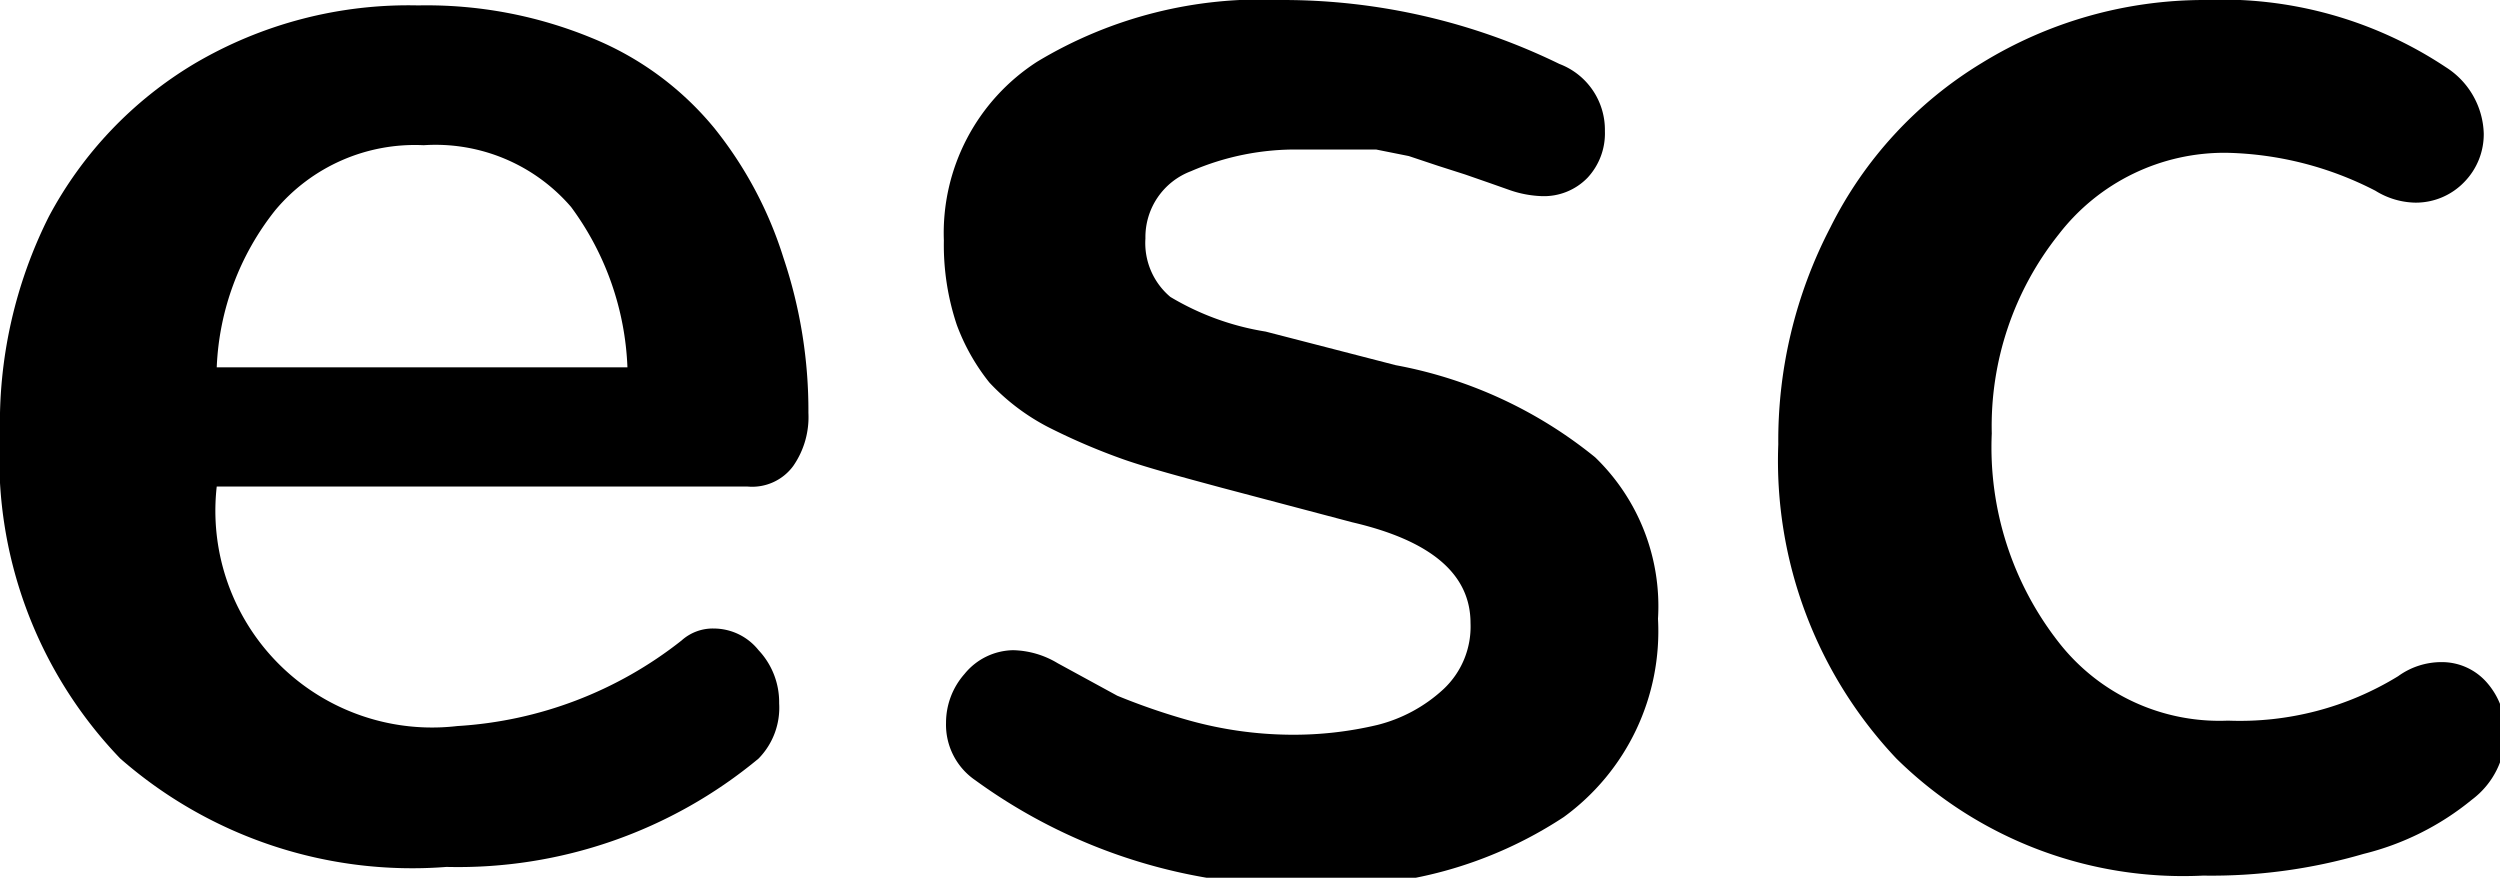
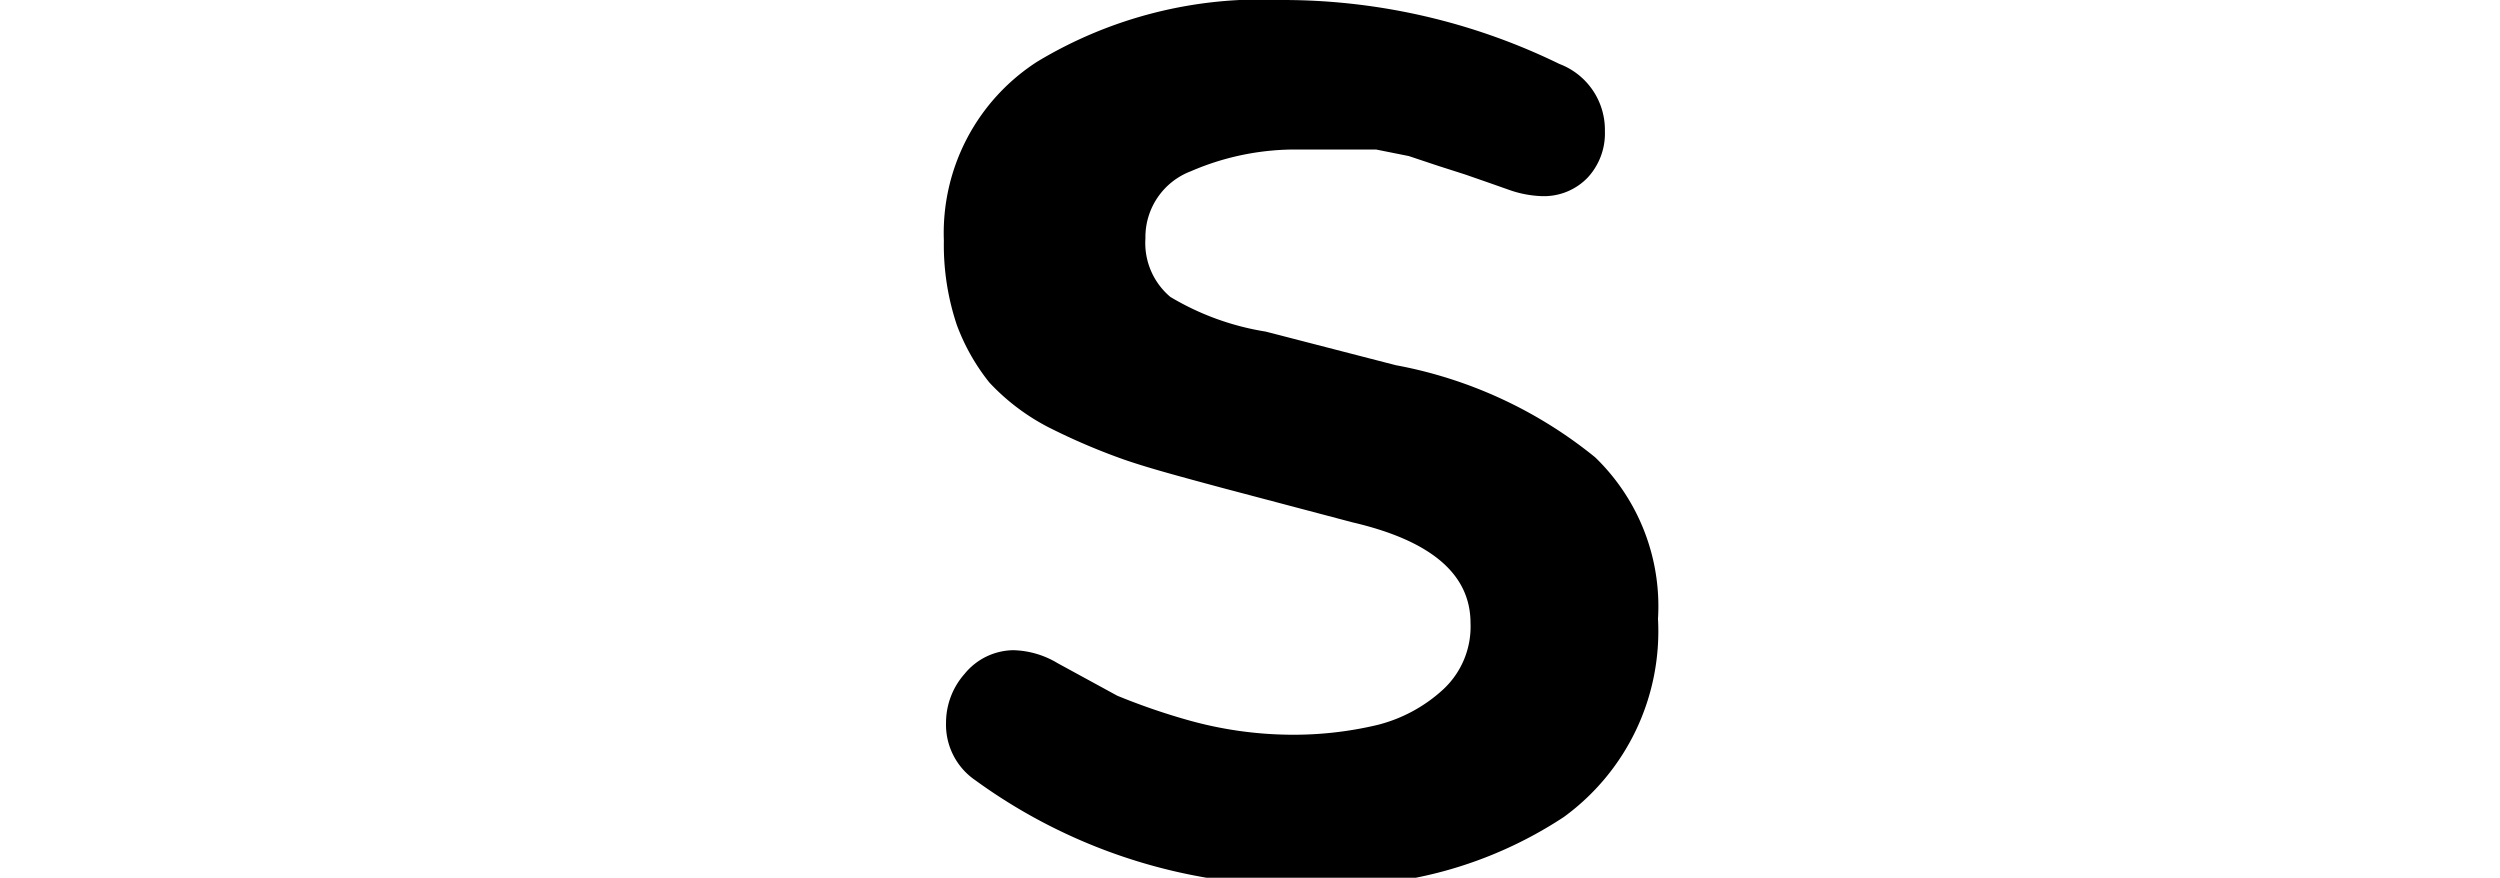
<svg xmlns="http://www.w3.org/2000/svg" viewBox="0 0 23.07 8.1">
  <title>Close</title>
  <g id="Layer_2" data-name="Layer 2">
    <g id="Layer_1-2" data-name="Layer 1">
-       <path d="M.45,2A3.63,3.63,0,0,1,1.79.59,3.89,3.89,0,0,1,3.86.05a4,4,0,0,1,1.6.3,2.85,2.85,0,0,1,1.13.83,3.65,3.65,0,0,1,.64,1.2,4.42,4.42,0,0,1,.23,1.43.79.79,0,0,1-.14.49.47.47,0,0,1-.42.19H2A2,2,0,0,0,4.22,6.7a3.69,3.69,0,0,0,2.07-.79.43.43,0,0,1,.3-.11A.53.53,0,0,1,7,6a.7.7,0,0,1,.19.49A.67.67,0,0,1,7,7a4.34,4.34,0,0,1-2.88,1A4.09,4.09,0,0,1,1.11,7,4,4,0,0,1,0,4,4.25,4.25,0,0,1,.45,2ZM5.79,3.39a2.66,2.66,0,0,0-.52-1.48,1.65,1.65,0,0,0-1.36-.57,1.68,1.68,0,0,0-1.37.6A2.49,2.49,0,0,0,2,3.39Z" />
      <path d="M8.73,6.67a.68.68,0,0,1,.17-.45A.59.59,0,0,1,9.35,6a.83.83,0,0,1,.41.12l.55.3a6,6,0,0,0,.67.23,3.58,3.58,0,0,0,.92.13,3.35,3.35,0,0,0,.81-.09,1.4,1.4,0,0,0,.61-.33.79.79,0,0,0,.25-.61c0-.45-.36-.76-1.09-.93l-1.21-.32c-.37-.1-.67-.18-.9-.26a5.89,5.89,0,0,1-.7-.3,2,2,0,0,1-.54-.41A1.91,1.91,0,0,1,8.83,3a2.32,2.32,0,0,1-.12-.78A1.88,1.88,0,0,1,9.57.57,4,4,0,0,1,11.83,0a5.82,5.82,0,0,1,2.56.59.65.65,0,0,1,.42.62.6.6,0,0,1-.16.43.56.56,0,0,1-.42.17,1,1,0,0,1-.31-.06l-.17-.06-.23-.08-.25-.08L13,1.44l-.3-.06-.36,0-.35,0a2.42,2.42,0,0,0-1,.2.65.65,0,0,0-.42.62.65.65,0,0,0,.23.54,2.47,2.47,0,0,0,.88.32l1.2.31a4.1,4.1,0,0,1,1.84.85,1.91,1.91,0,0,1,.58,1.49,2.12,2.12,0,0,1-.87,1.83,3.85,3.85,0,0,1-2.29.63A5.08,5.08,0,0,1,9,7.2.62.62,0,0,1,8.73,6.67Z" />
-       <path d="M19,5.93a1.88,1.88,0,0,0,1.56.72,2.79,2.79,0,0,0,1.57-.41.68.68,0,0,1,.4-.13.55.55,0,0,1,.42.19.69.69,0,0,1,.17.46.77.77,0,0,1-.31.62,2.53,2.53,0,0,1-1,.5,5,5,0,0,1-1.48.2A3.77,3.77,0,0,1,17.5,7a4,4,0,0,1-1.09-2.9,4.26,4.26,0,0,1,.48-2A3.71,3.71,0,0,1,18.29.58,3.92,3.92,0,0,1,20.34,0a3.73,3.73,0,0,1,2.23.62.75.75,0,0,1,.35.61.63.63,0,0,1-.18.45.62.62,0,0,1-.45.19.72.72,0,0,1-.37-.11,3.13,3.13,0,0,0-1.37-.35A1.93,1.93,0,0,0,19,2.16,2.84,2.84,0,0,0,18.38,4,2.92,2.92,0,0,0,19,5.93Z" />
    </g>
  </g>
</svg>